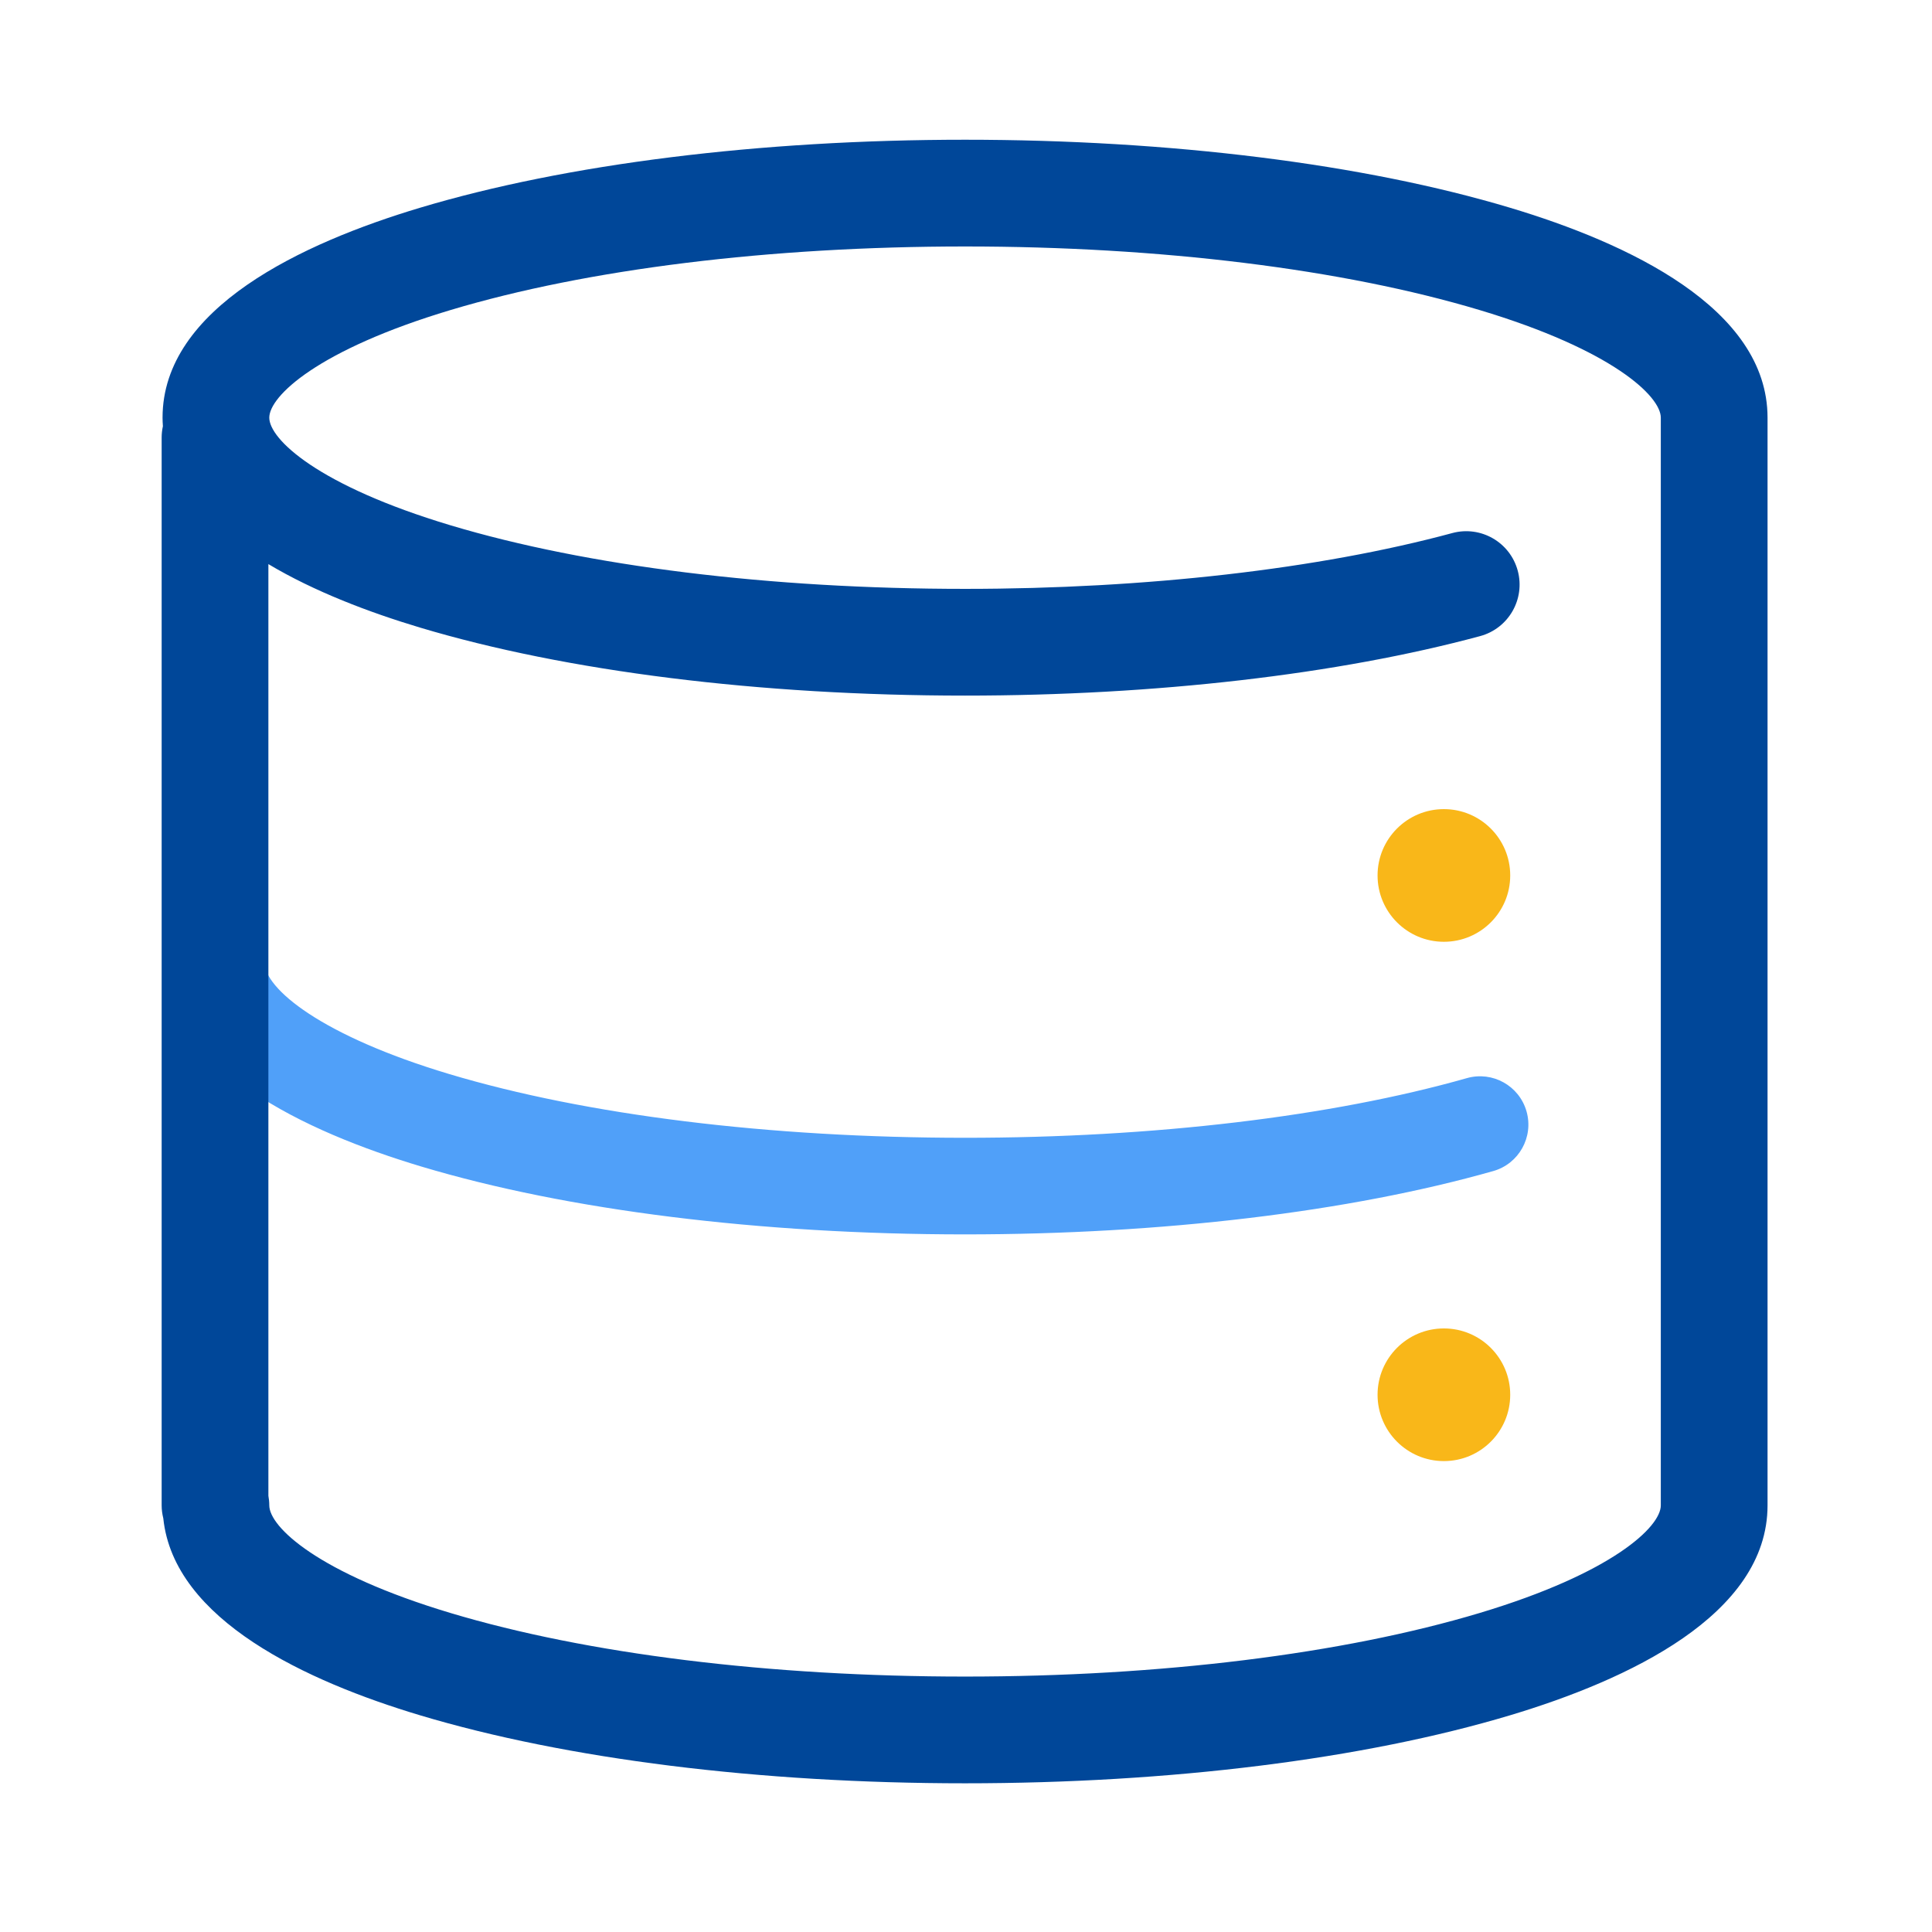
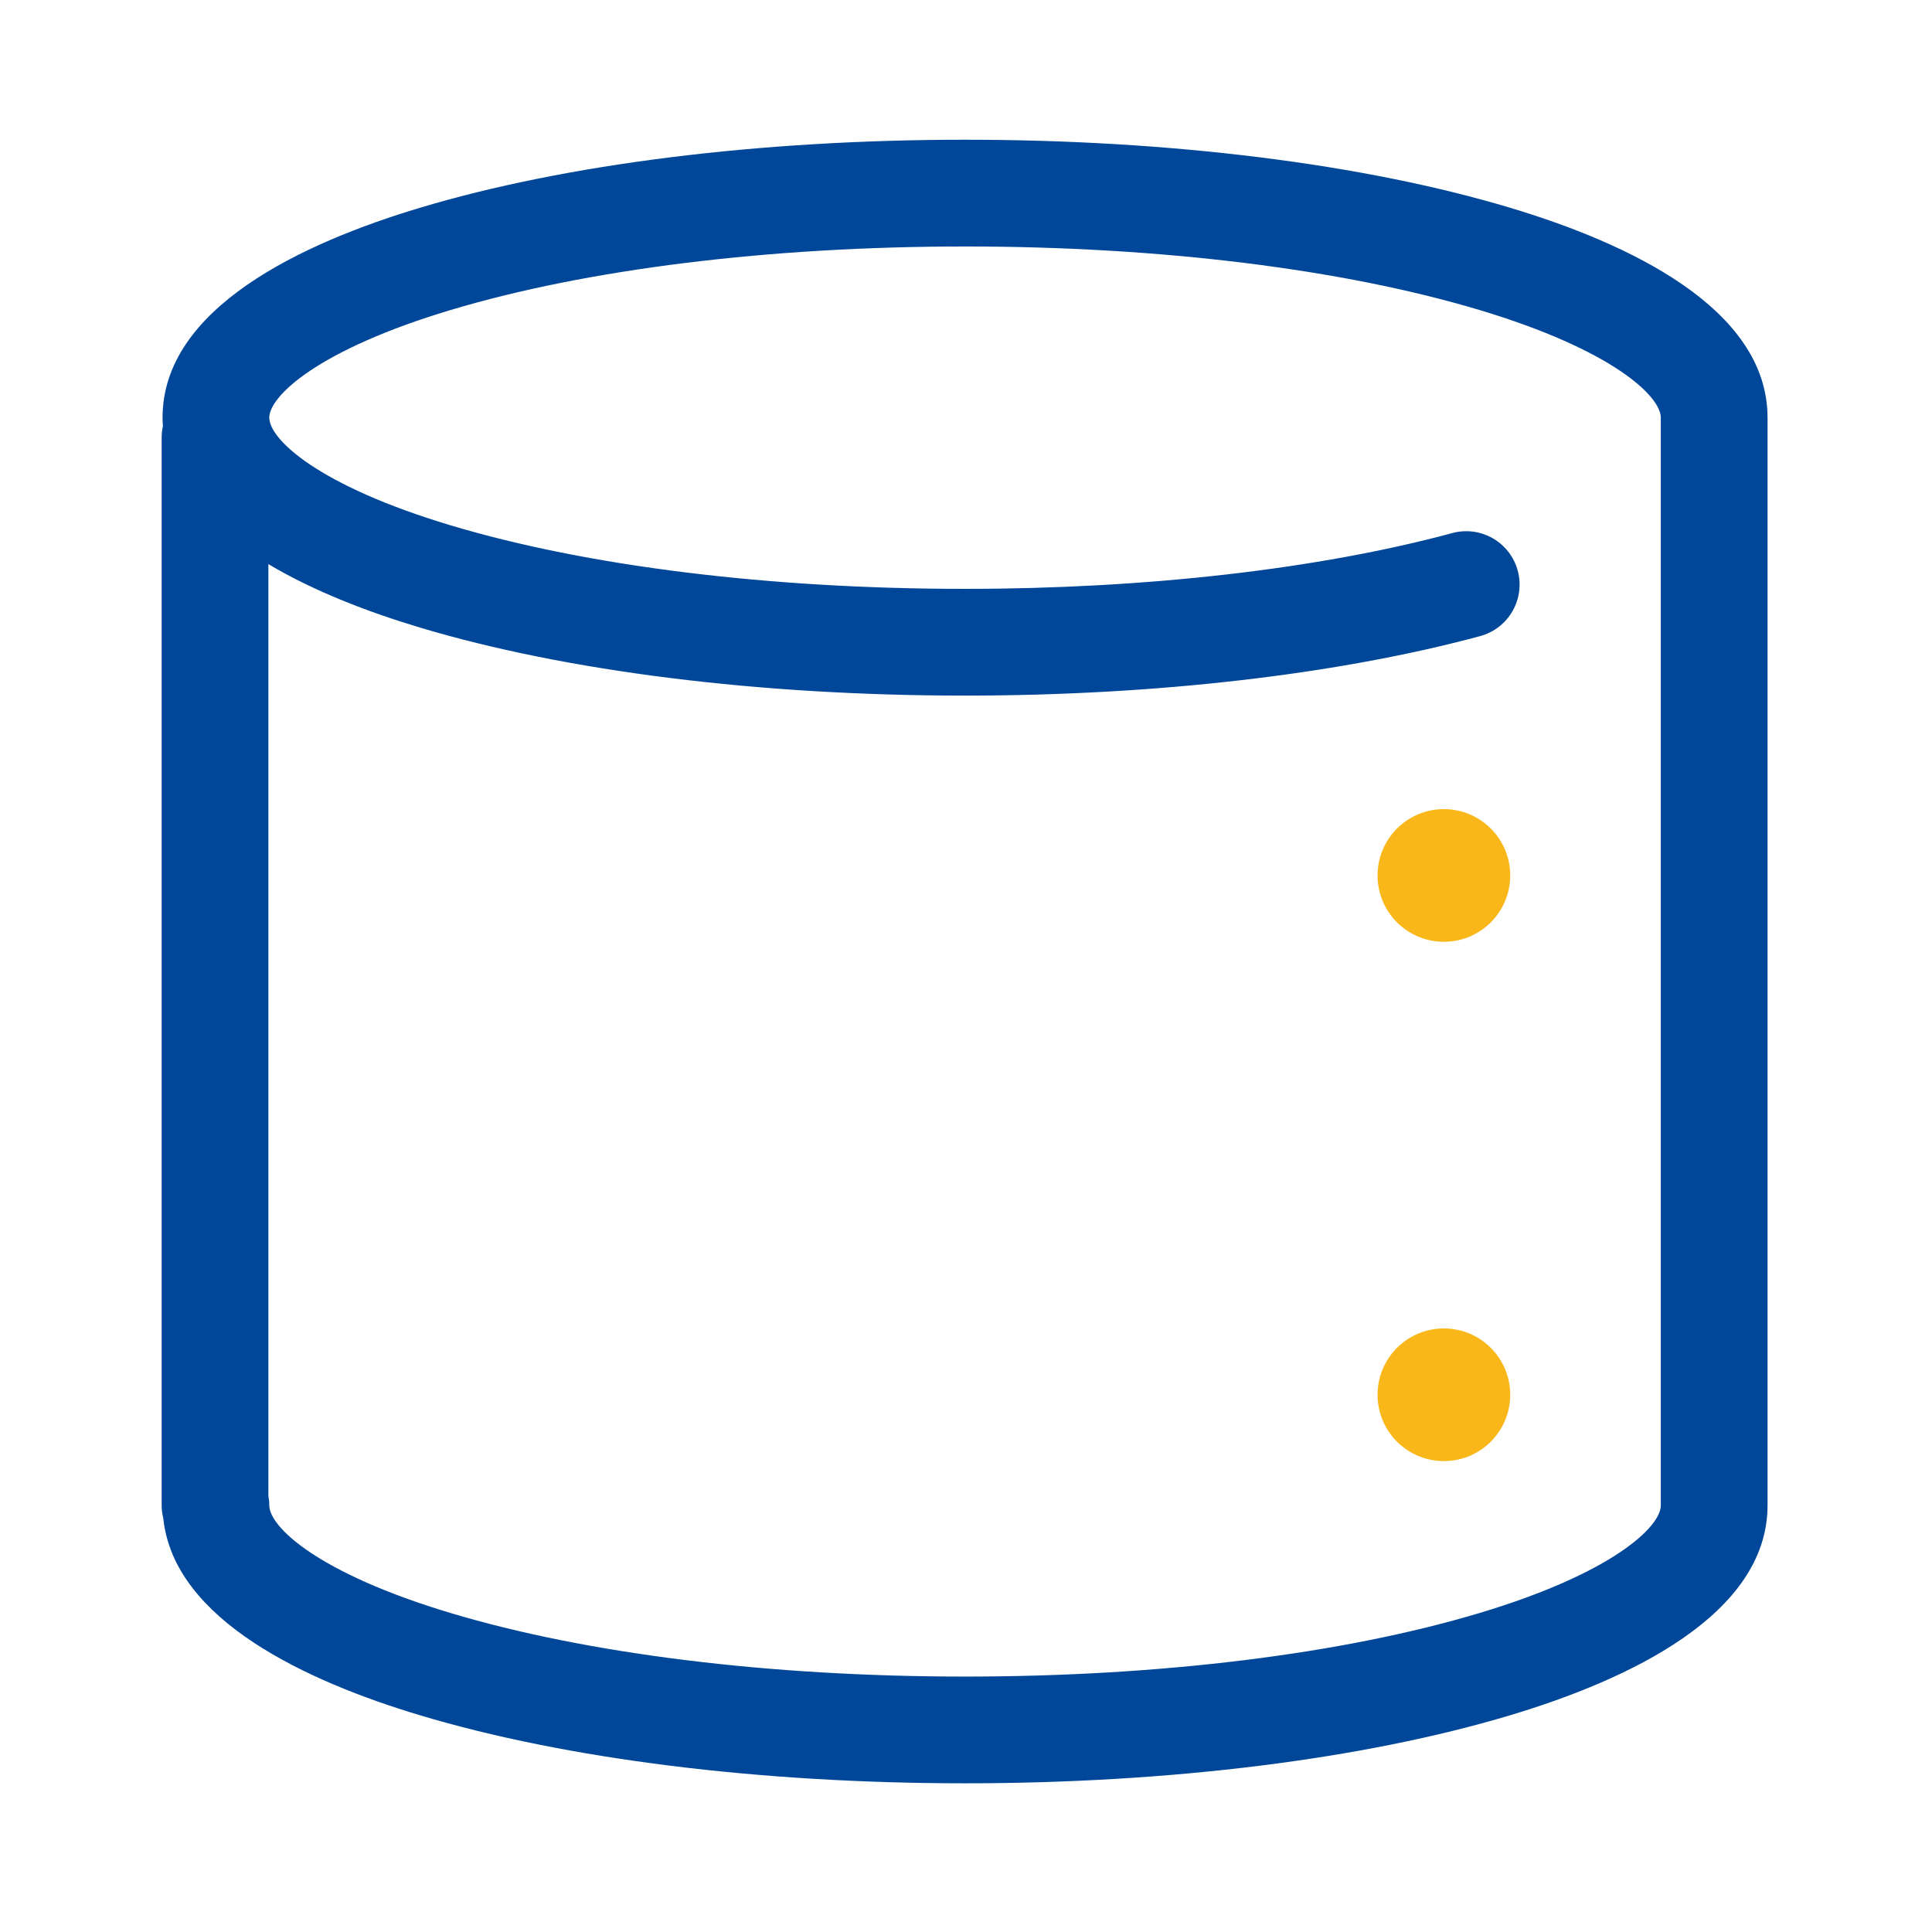
<svg xmlns="http://www.w3.org/2000/svg" width="500" height="500" enable-background="new 0 0 500 500" viewBox="0 0 500 500" id="database">
-   <path fill="#50A0F9" d="M249.754,319.458c-52.969,0-102.93-6.232-140.68-17.549c-29.969-8.984-65.695-25.483-65.695-53.069   c0-6.903,5.598-12.5,12.5-12.5c6.904,0,12.5,5.597,12.5,12.5c0,7.114,14.982,19.262,47.875,29.122   c35.484,10.637,82.896,16.496,133.5,16.496c48.682,0,94.805-5.482,129.873-15.438c6.639-1.885,13.553,1.97,15.438,8.611   c1.887,6.641-1.969,13.553-8.609,15.438C349.229,313.638,300.68,319.458,249.754,319.458z" />
  <path fill="#004799" d="M390.809,53.767c-37.869-11.352-87.963-17.604-141.055-17.604s-103.186,6.252-141.057,17.604   C78.303,62.879,42.068,79.7,42.068,108.092c0,0.747,0.039,1.481,0.09,2.212c-0.207,0.949-0.322,1.932-0.322,2.943v276.34   c0,1.155,0.156,2.271,0.424,3.343c2.715,26.376,37.258,42.236,66.438,50.983c37.869,11.353,87.965,17.604,141.057,17.604   s103.186-6.252,141.055-17.604c30.396-9.111,66.629-25.933,66.629-54.324V108.092C457.438,79.7,421.205,62.879,390.809,53.767z    M382.877,417.455c-35.367,10.602-82.645,16.44-133.123,16.44c-50.48,0-97.758-5.839-133.125-16.44   c-34.438-10.324-46.939-22.321-46.939-27.866c0-0.846-0.088-1.67-0.232-2.474V145.989c11.912,7.119,26.119,12.493,39.24,16.427   c37.869,11.352,87.965,17.604,141.057,17.604c0.002,0,0.002,0,0.006,0c49.176,0,96.518-5.468,133.293-15.397   c7.365-1.988,11.723-9.569,9.734-16.933c-1.986-7.364-9.566-11.723-16.934-9.734c-34.498,9.313-79.281,14.442-126.1,14.442   c-50.48,0-97.758-5.839-133.125-16.44c-34.438-10.324-46.939-22.321-46.939-27.866s12.502-17.542,46.939-27.866   c35.367-10.602,82.645-16.441,133.125-16.441c50.479,0,97.756,5.839,133.123,16.441c34.439,10.324,46.939,22.321,46.939,27.866   v281.497C429.816,395.134,417.316,407.131,382.877,417.455z" />
  <circle cx="373.678" cy="226.567" r="17.166" fill="#F9B719" />
  <circle cx="373.678" cy="360.964" r="17.166" fill="#F9B719" />
</svg>